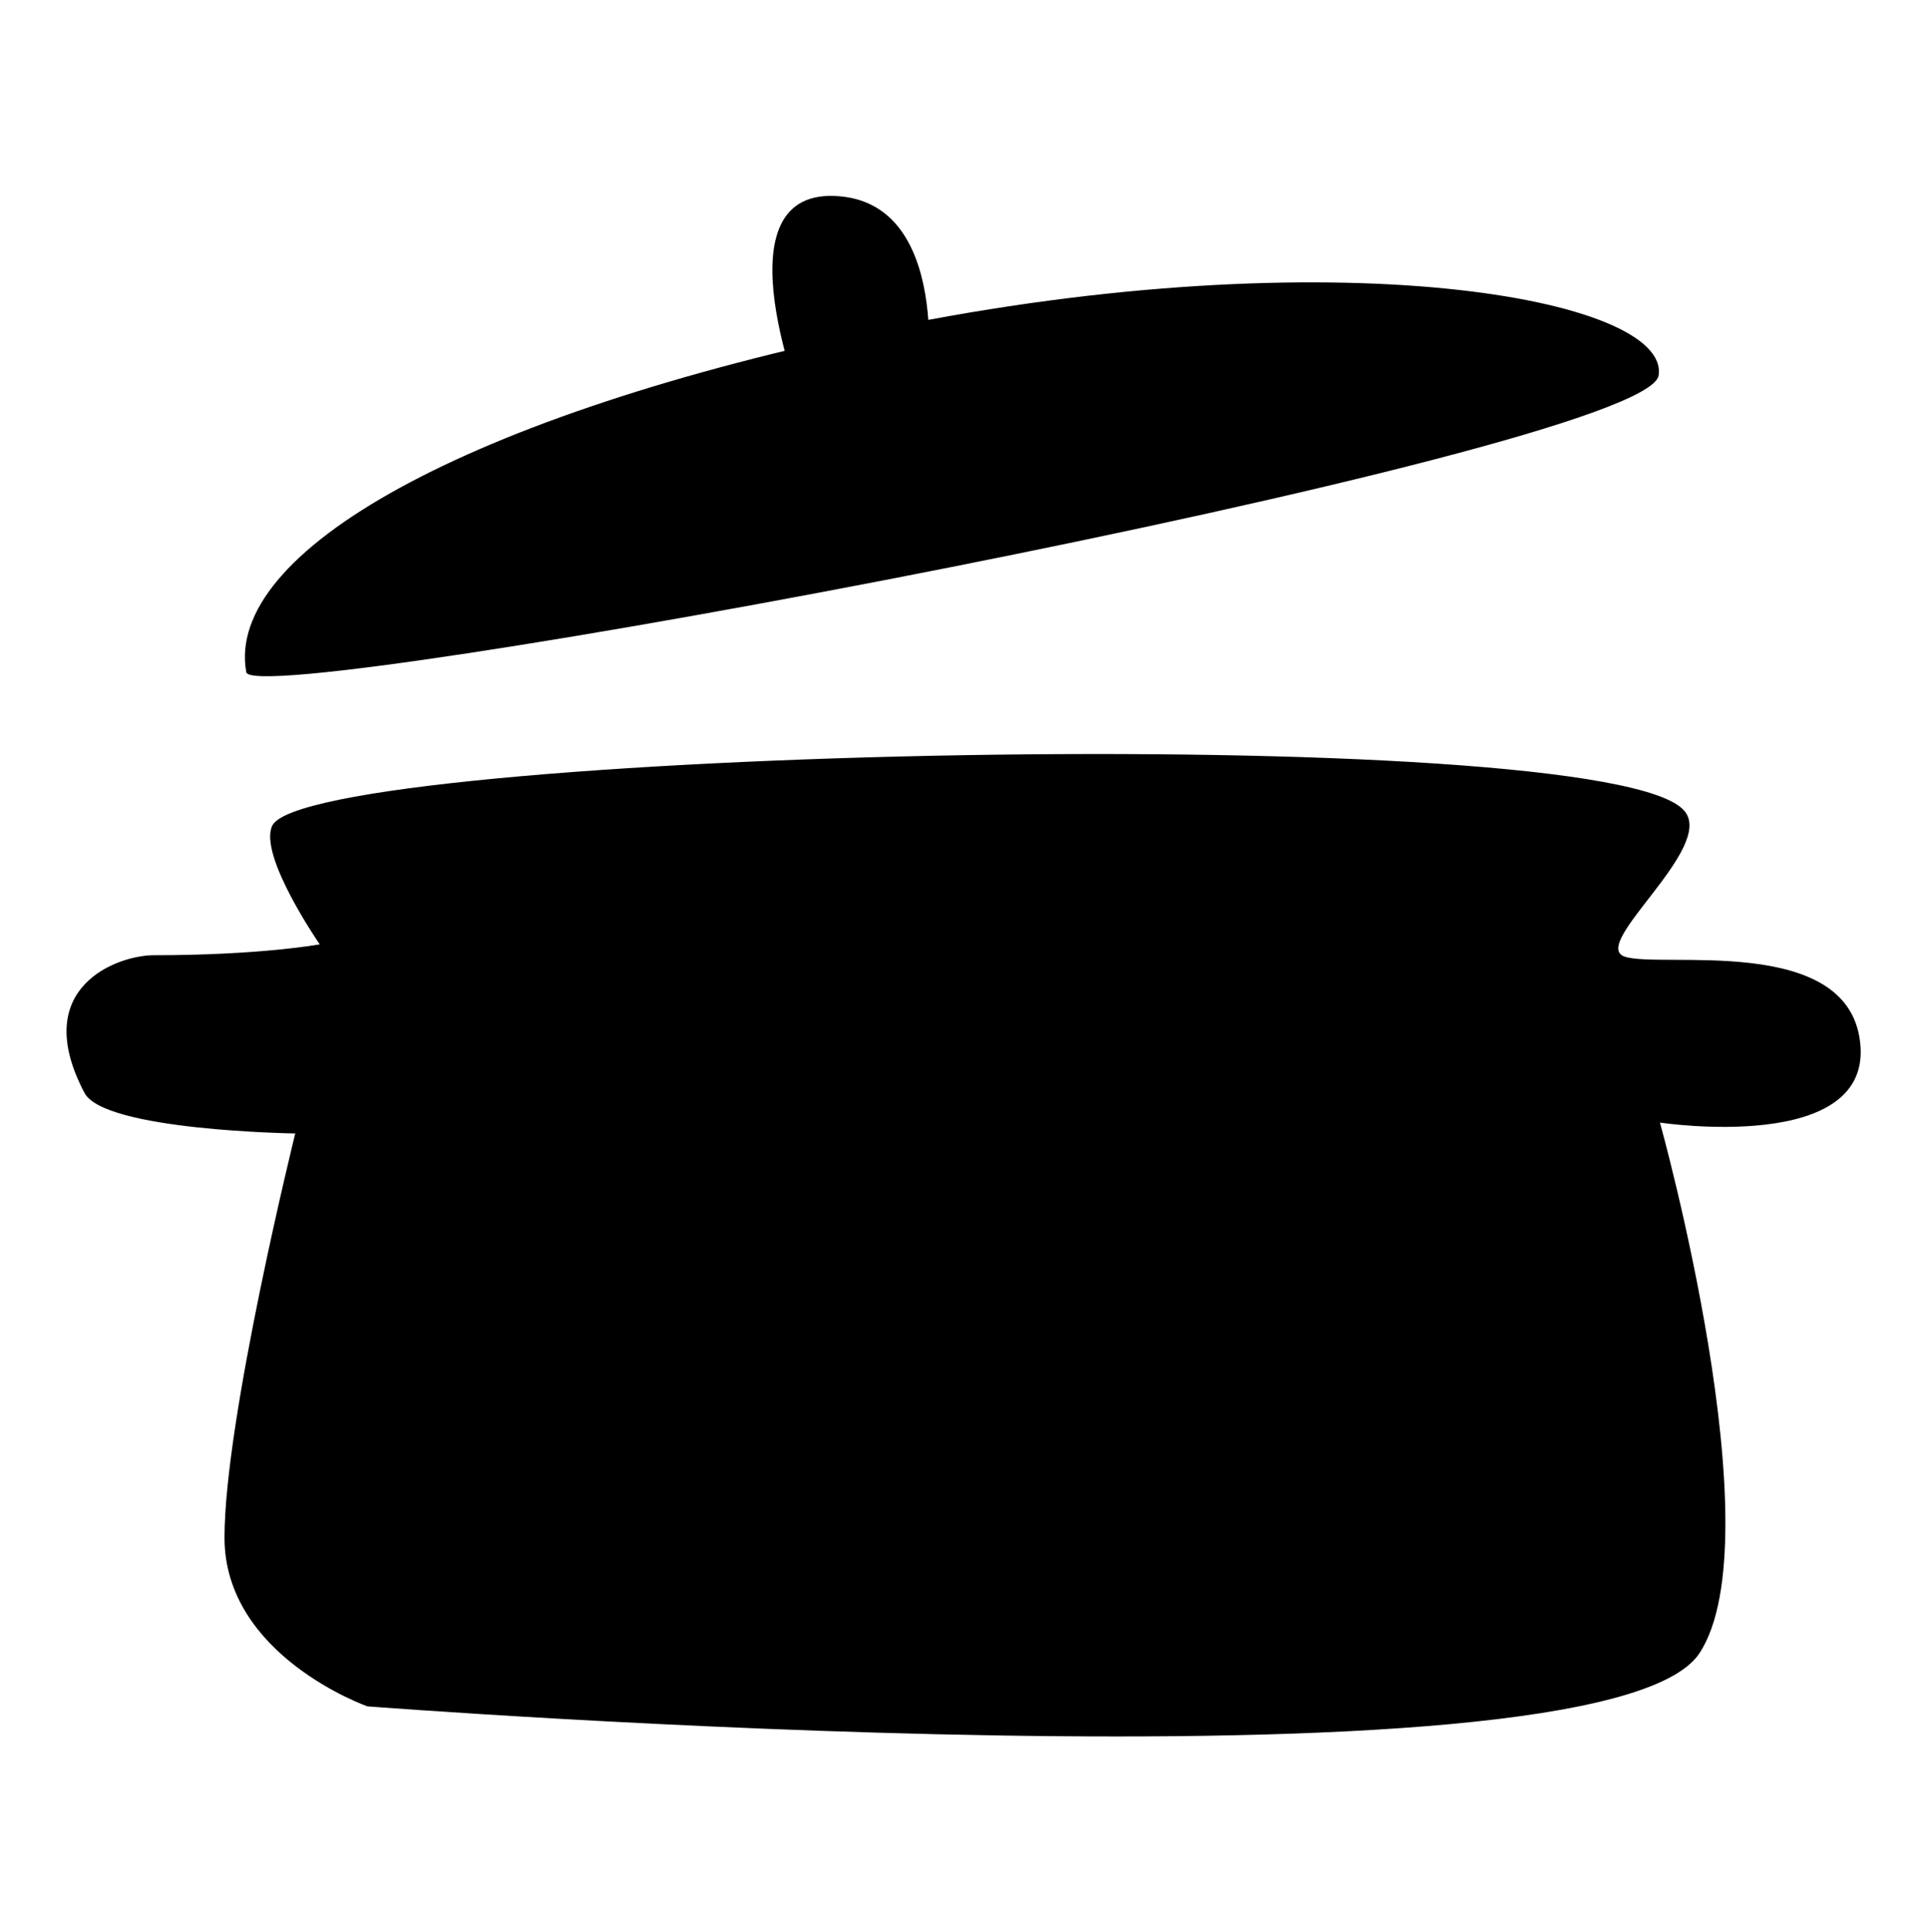
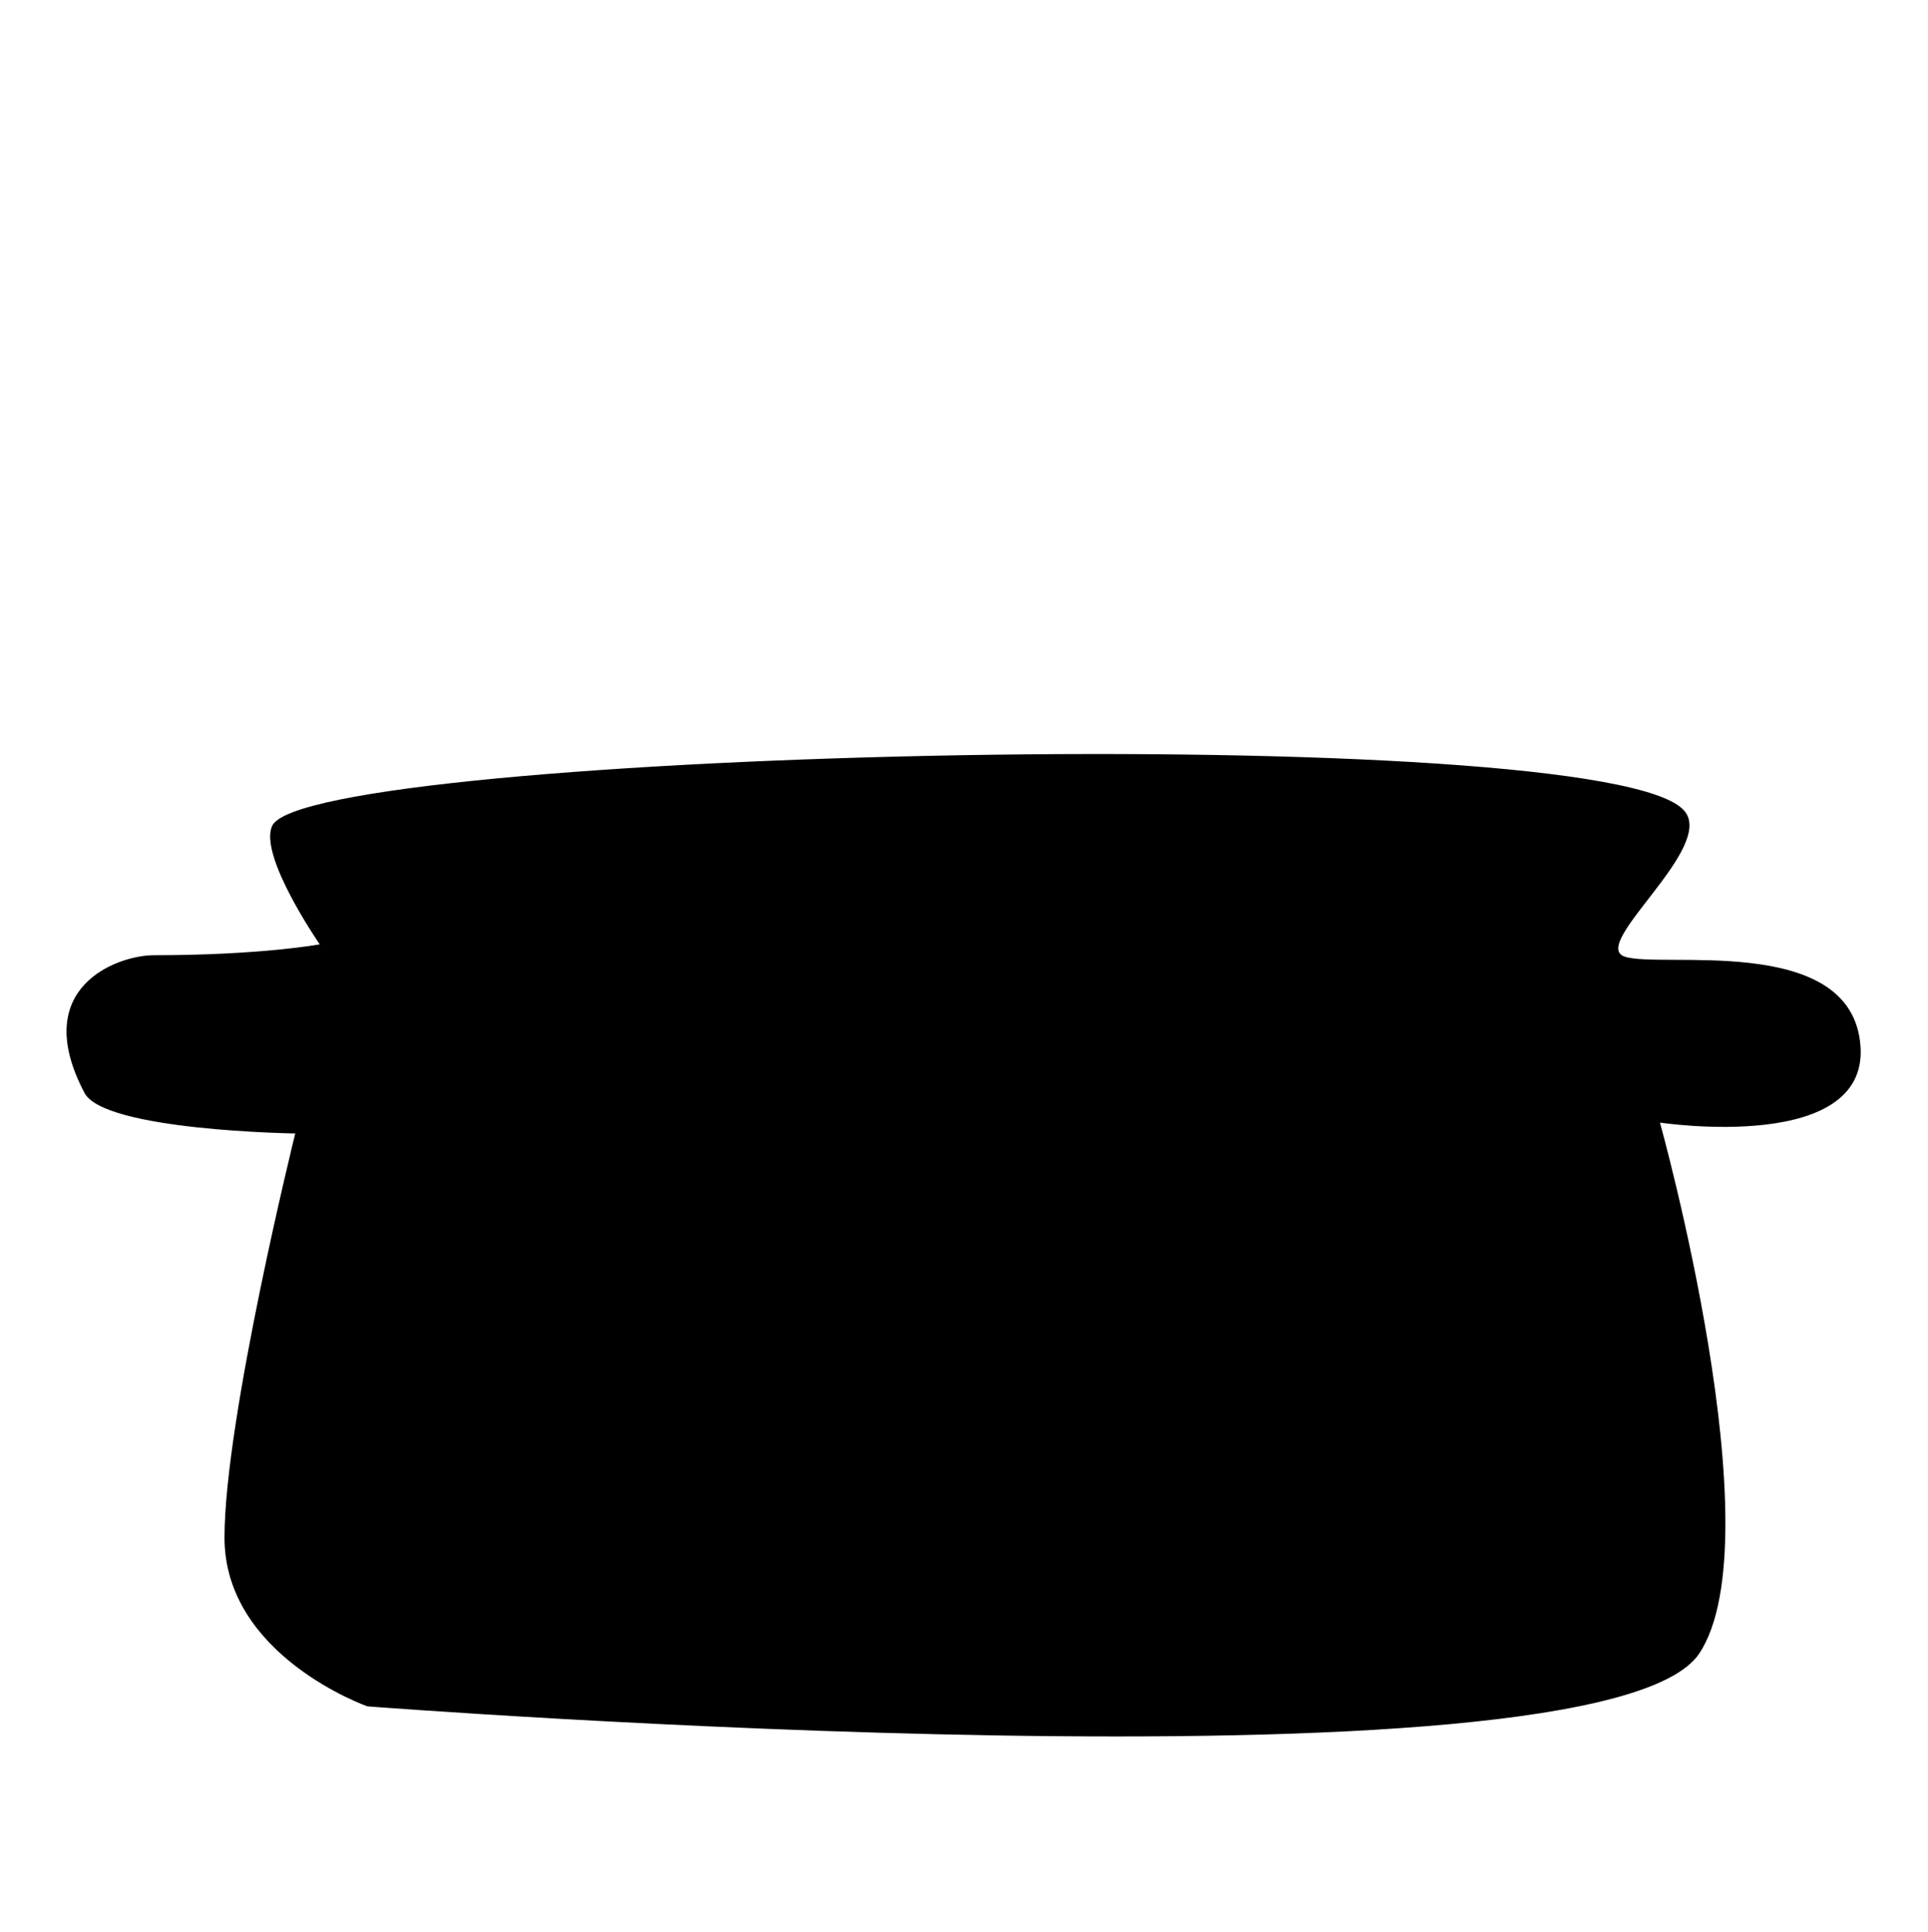
<svg xmlns="http://www.w3.org/2000/svg" version="1.1" id="Ebene_1" x="0px" y="0px" viewBox="0 0 141.7 142" style="enable-background:new 0 0 141.7 142;" xml:space="preserve">
  <g>
-     <path d="M18.1,49.4c-1.6-8.8,16-18.9,47.1-25.3c32.8-6.7,57.6-2.2,56.7,3.5C121,33.2,18.6,52.3,18.1,49.4" />
-     <path d="M59.1,30.2c0,0-6.5-16.1,2.2-15.8c8.8,0.3,6.8,14.2,6.8,14.2L59.1,30.2z" />
    <path d="M20,60.7c2.5-5.6,98.2-7.9,103.8-1.1c2.3,2.7-7,9.8-4.4,10.7s16.3-1.7,17.3,6.2c1.1,8.4-14.7,6-14.7,6s8.5,30.5,2.9,39   c-7.2,10.9-97.9,3.9-97.9,3.9s-10.5-3.7-10.5-12.4c0-8.7,5.2-29.7,5.2-29.7s-14.1-0.2-15.5-3c-4.1-7.8,2.5-10.1,5.1-10.1   c7.9,0,12.2-0.8,12.2-0.8S19,62.9,20,60.7" />
  </g>
</svg>